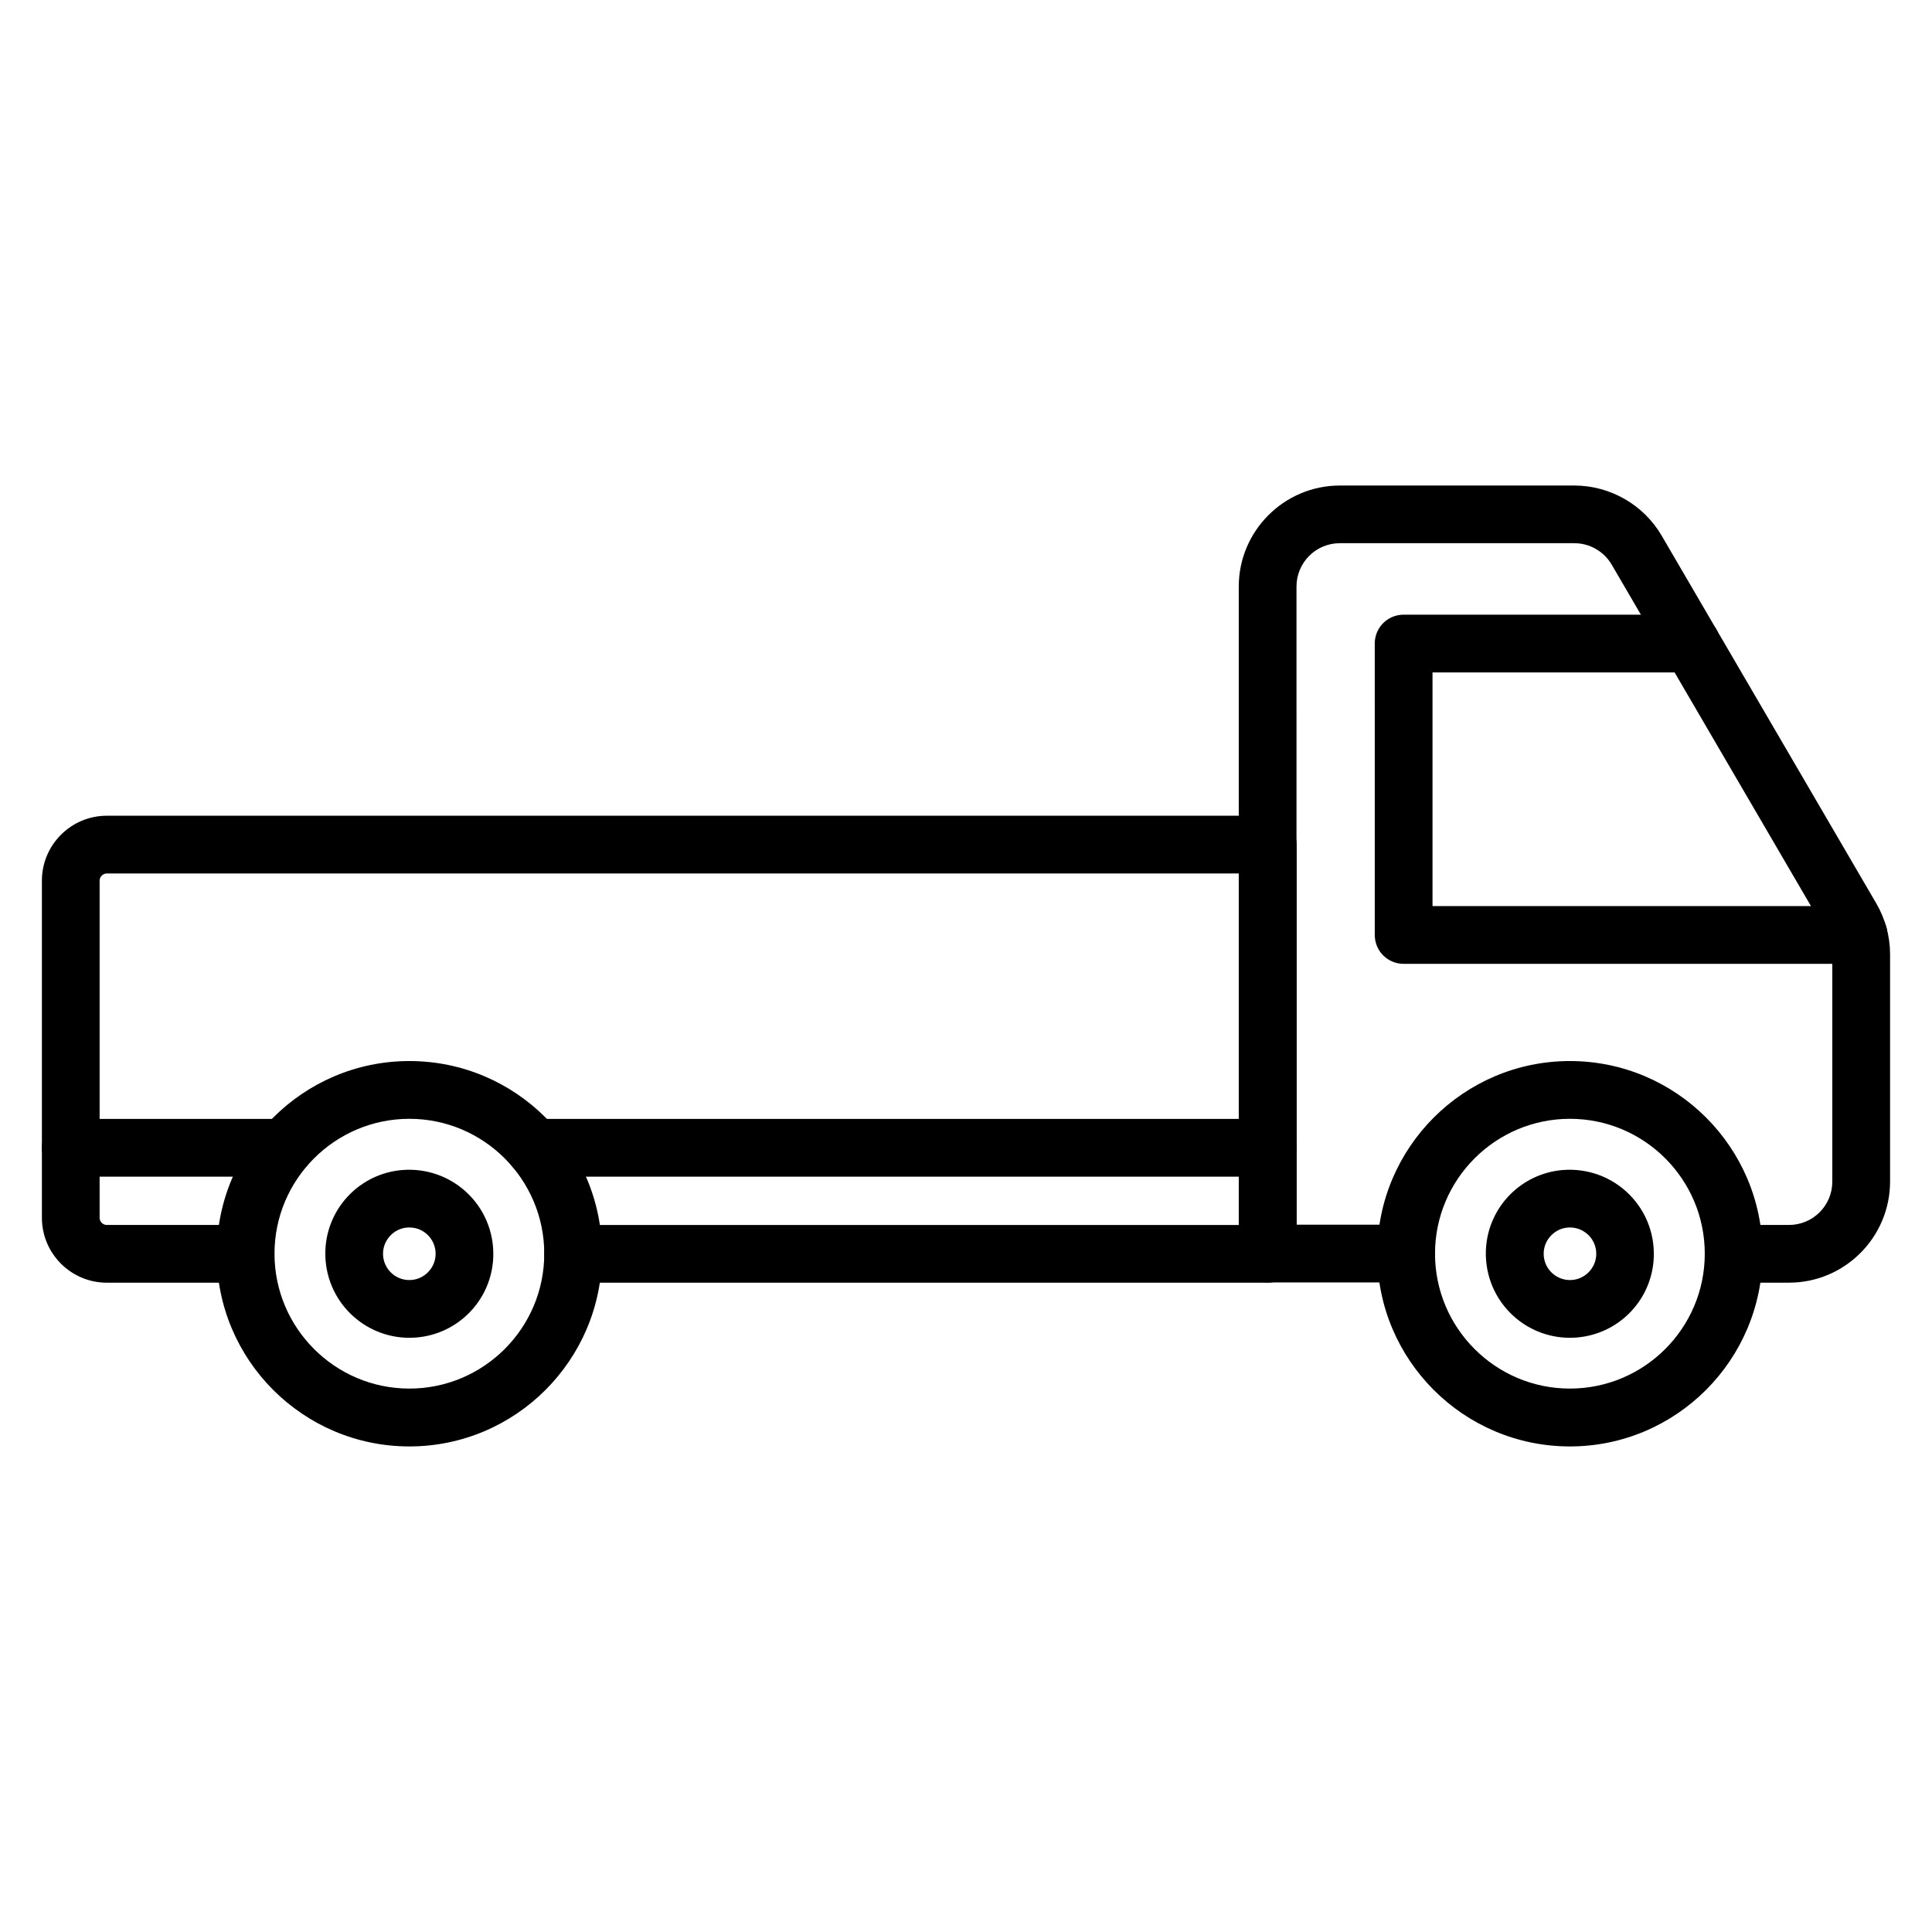
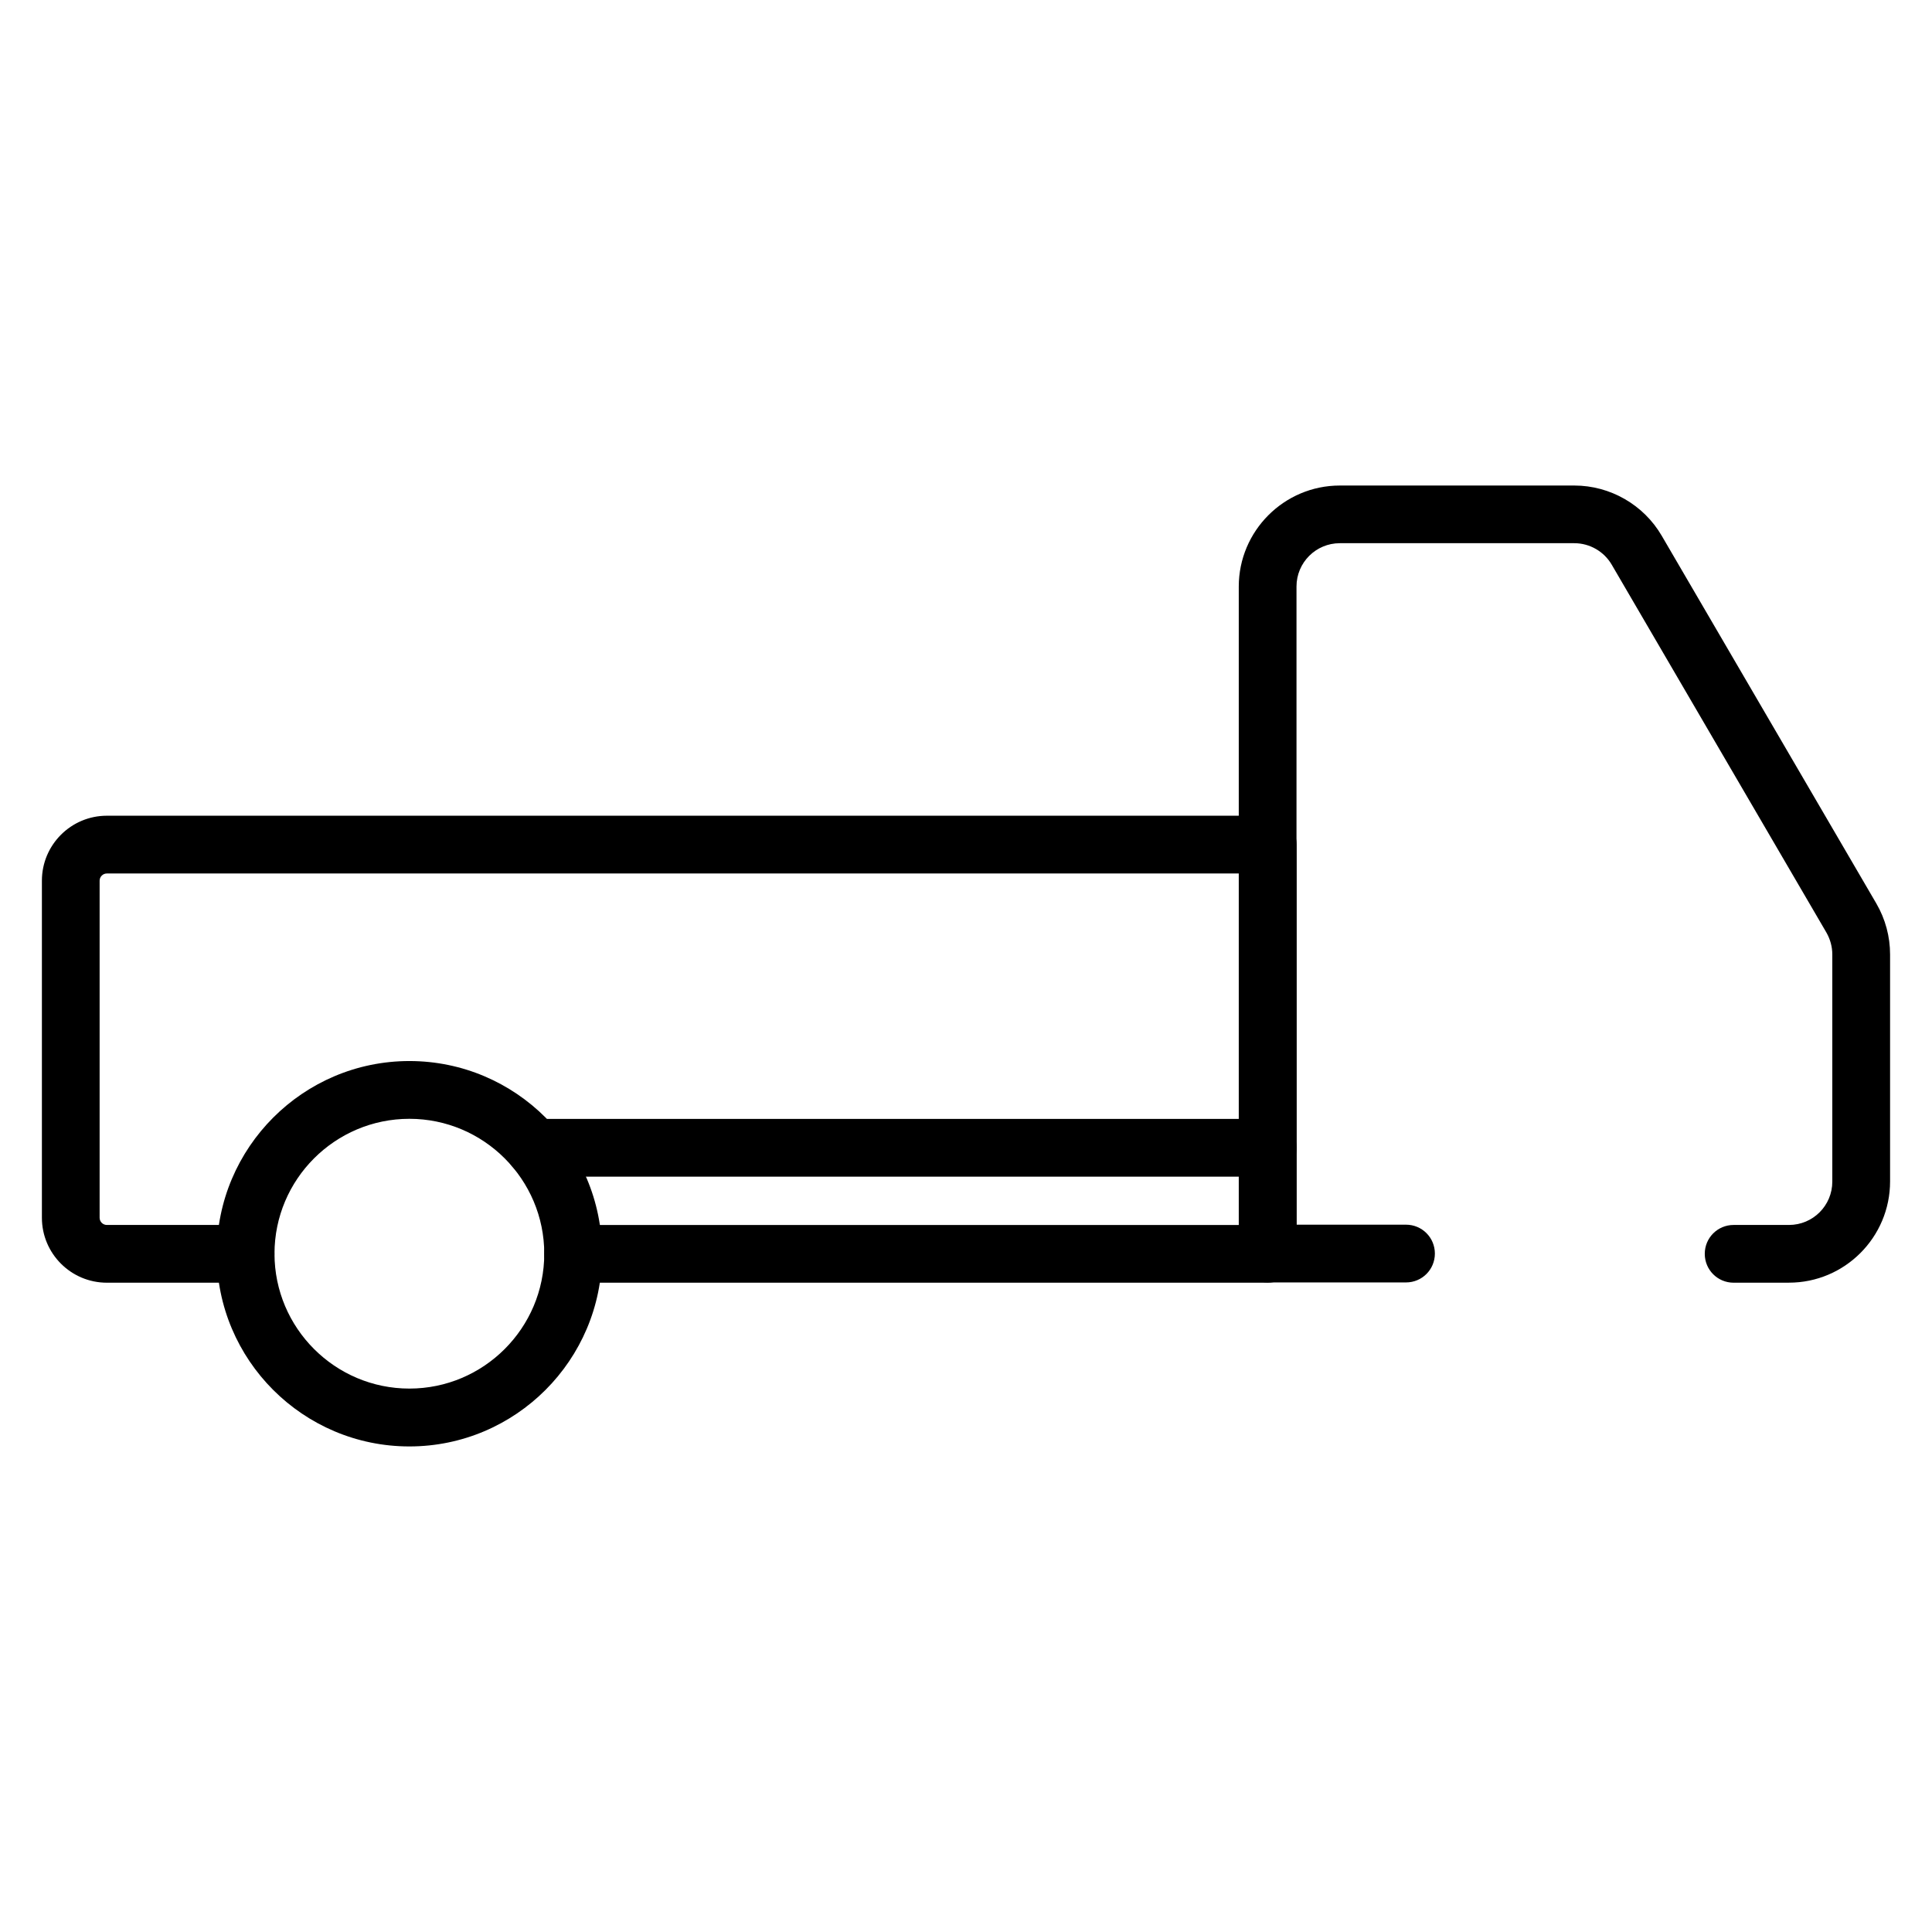
<svg xmlns="http://www.w3.org/2000/svg" fill="#000000" width="800px" height="800px" version="1.1" viewBox="144 144 512 512">
  <g>
    <path d="m209.09 483.93h-36.766c-9.504 0-17.219-7.715-17.219-17.219v-89.316c0-9.504 7.715-17.219 17.219-17.219h307.64c4.242 0 7.652 3.41 7.652 7.652v108.45c0 4.242-3.41 7.652-7.652 7.652l-184.09 0.004c-4.242 0-7.652-3.41-7.652-7.652 0-4.242 3.41-7.652 7.652-7.652h176.43v-93.145h-299.99c-1.051 0-1.914 0.859-1.914 1.914v89.316c0 1.051 0.859 1.914 1.914 1.914h36.766c4.242 0 7.652 3.41 7.652 7.652 0 4.238-3.445 7.652-7.652 7.652z" />
    <path d="m618.1 483.93h-14.668c-4.242 0-7.652-3.41-7.652-7.652 0-4.242 3.41-7.652 7.652-7.652h14.668c6.344 0 11.48-5.133 11.48-11.48v-60.203c0-2.039-0.543-4.019-1.562-5.805l-56.887-97.477c-2.039-3.508-5.836-5.707-9.918-5.707h-62.148c-6.344 0-11.48 5.133-11.48 11.48l0.004 169.12h29.016c4.242 0 7.652 3.41 7.652 7.652 0 4.242-3.41 7.652-7.652 7.652h-36.668c-4.242 0-7.652-3.41-7.652-7.652v-176.75c0-14.762 12.02-26.785 26.785-26.785h62.148c9.504 0 18.367 5.102 23.148 13.297l56.887 97.477c2.391 4.113 3.637 8.77 3.637 13.488v60.172c-0.004 14.793-12.023 26.816-26.789 26.816z" />
-     <path d="m636.54 399.43h-120.56c-4.242 0-7.652-3.41-7.652-7.652l-0.004-77.23c0-4.242 3.41-7.652 7.652-7.652h76.211c4.242 0 7.652 3.41 7.652 7.652 0 4.242-3.41 7.652-7.652 7.652h-68.555v61.926h112.91c4.242 0 7.652 3.41 7.652 7.652 0 4.238-3.445 7.652-7.652 7.652z" />
-     <path d="m560.04 527.32c-28.156 0-51.051-22.895-51.051-51.051 0-28.152 22.895-51.082 51.051-51.082s51.051 22.895 51.051 51.051-22.895 51.082-51.051 51.082zm0-86.824c-19.707 0-35.746 16.039-35.746 35.746 0 19.707 16.039 35.746 35.746 35.746 19.703-0.004 35.742-16.012 35.742-35.75s-16.039-35.742-35.742-35.742z" />
-     <path d="m560.04 498.53c-5.898 0-11.543-2.328-15.754-6.535-4.688-4.688-7.016-11.16-6.441-17.762 0.957-10.715 9.438-19.195 20.152-20.152 6.602-0.574 13.074 1.754 17.762 6.441s7.016 11.16 6.441 17.762c-0.957 10.715-9.438 19.195-20.152 20.152-0.668 0.062-1.34 0.094-2.008 0.094zm0.031-29.238c-0.223 0-0.445 0-0.668 0.031-3.285 0.285-5.996 2.996-6.281 6.281-0.254 2.84 1.148 4.719 2.008 5.582 0.859 0.859 2.742 2.266 5.582 2.008 3.285-0.285 5.996-2.996 6.281-6.281 0.254-2.84-1.148-4.719-2.008-5.582-0.832-0.797-2.461-2.039-4.914-2.039z" />
    <path d="m252.49 527.32c-28.156 0-51.051-22.895-51.051-51.051 0-28.152 22.895-51.082 51.051-51.082s51.051 22.895 51.051 51.051-22.895 51.082-51.051 51.082zm0-86.824c-19.707 0-35.746 16.039-35.746 35.746 0 19.707 16.039 35.746 35.746 35.746 19.707 0 35.746-16.039 35.746-35.746-0.004-19.707-16.043-35.746-35.746-35.746z" />
-     <path d="m252.49 498.53c-5.898 0-11.543-2.328-15.754-6.535-4.688-4.688-7.016-11.16-6.441-17.762 0.957-10.715 9.438-19.195 20.152-20.152 6.602-0.574 13.074 1.754 17.762 6.441s7.016 11.16 6.441 17.762c-0.957 10.715-9.438 19.195-20.152 20.152-0.672 0.062-1.34 0.094-2.008 0.094zm1.336-7.715m-1.336-21.523c-0.223 0-0.445 0-0.668 0.031-3.285 0.285-5.996 2.996-6.281 6.281-0.254 2.84 1.148 4.719 2.008 5.582 0.859 0.859 2.742 2.266 5.582 2.008 3.285-0.285 5.996-2.996 6.281-6.281 0.254-2.84-1.148-4.719-2.008-5.582-0.801-0.797-2.43-2.039-4.914-2.039z" />
-     <path d="m219.36 455.83h-56.598c-4.242 0-7.652-3.41-7.652-7.652 0-4.242 3.41-7.652 7.652-7.652h56.598c4.242 0 7.652 3.41 7.652 7.652 0 4.242-3.41 7.652-7.652 7.652z" />
    <path d="m479.97 455.83h-194.38c-4.242 0-7.652-3.41-7.652-7.652 0-4.242 3.41-7.652 7.652-7.652h194.38c4.242 0 7.652 3.41 7.652 7.652 0 4.242-3.445 7.652-7.656 7.652z" />
  </g>
</svg>